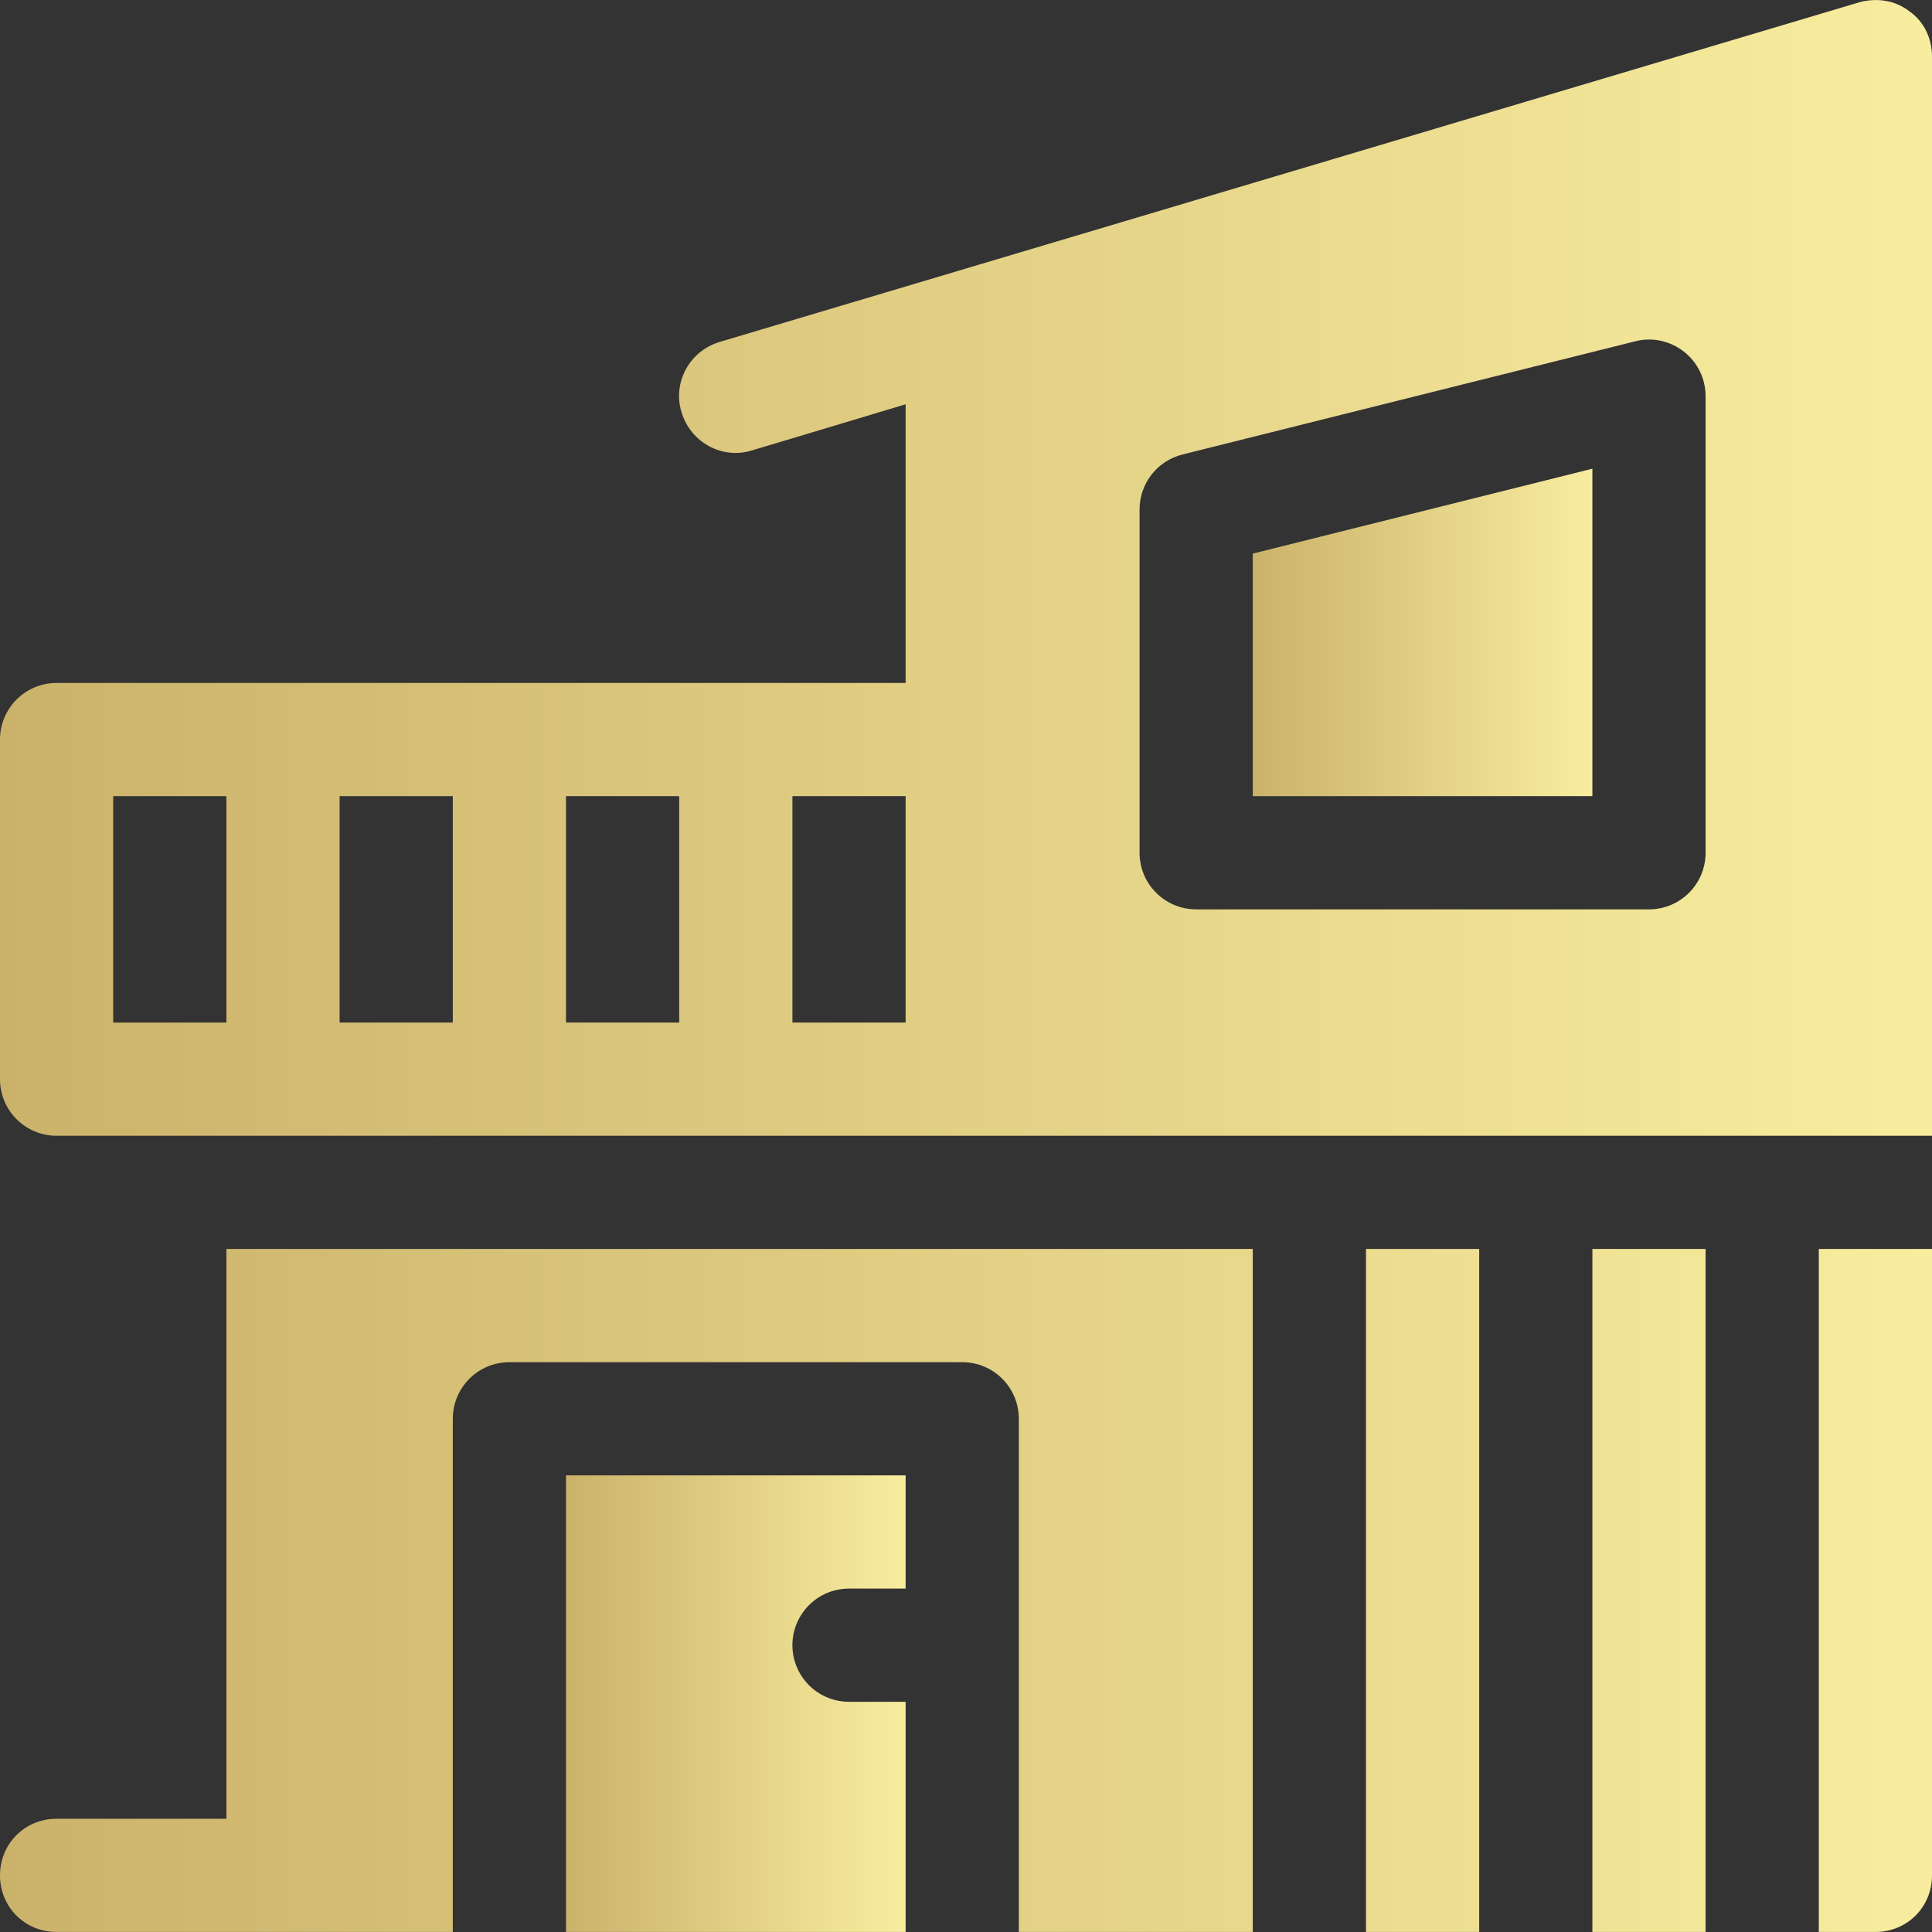
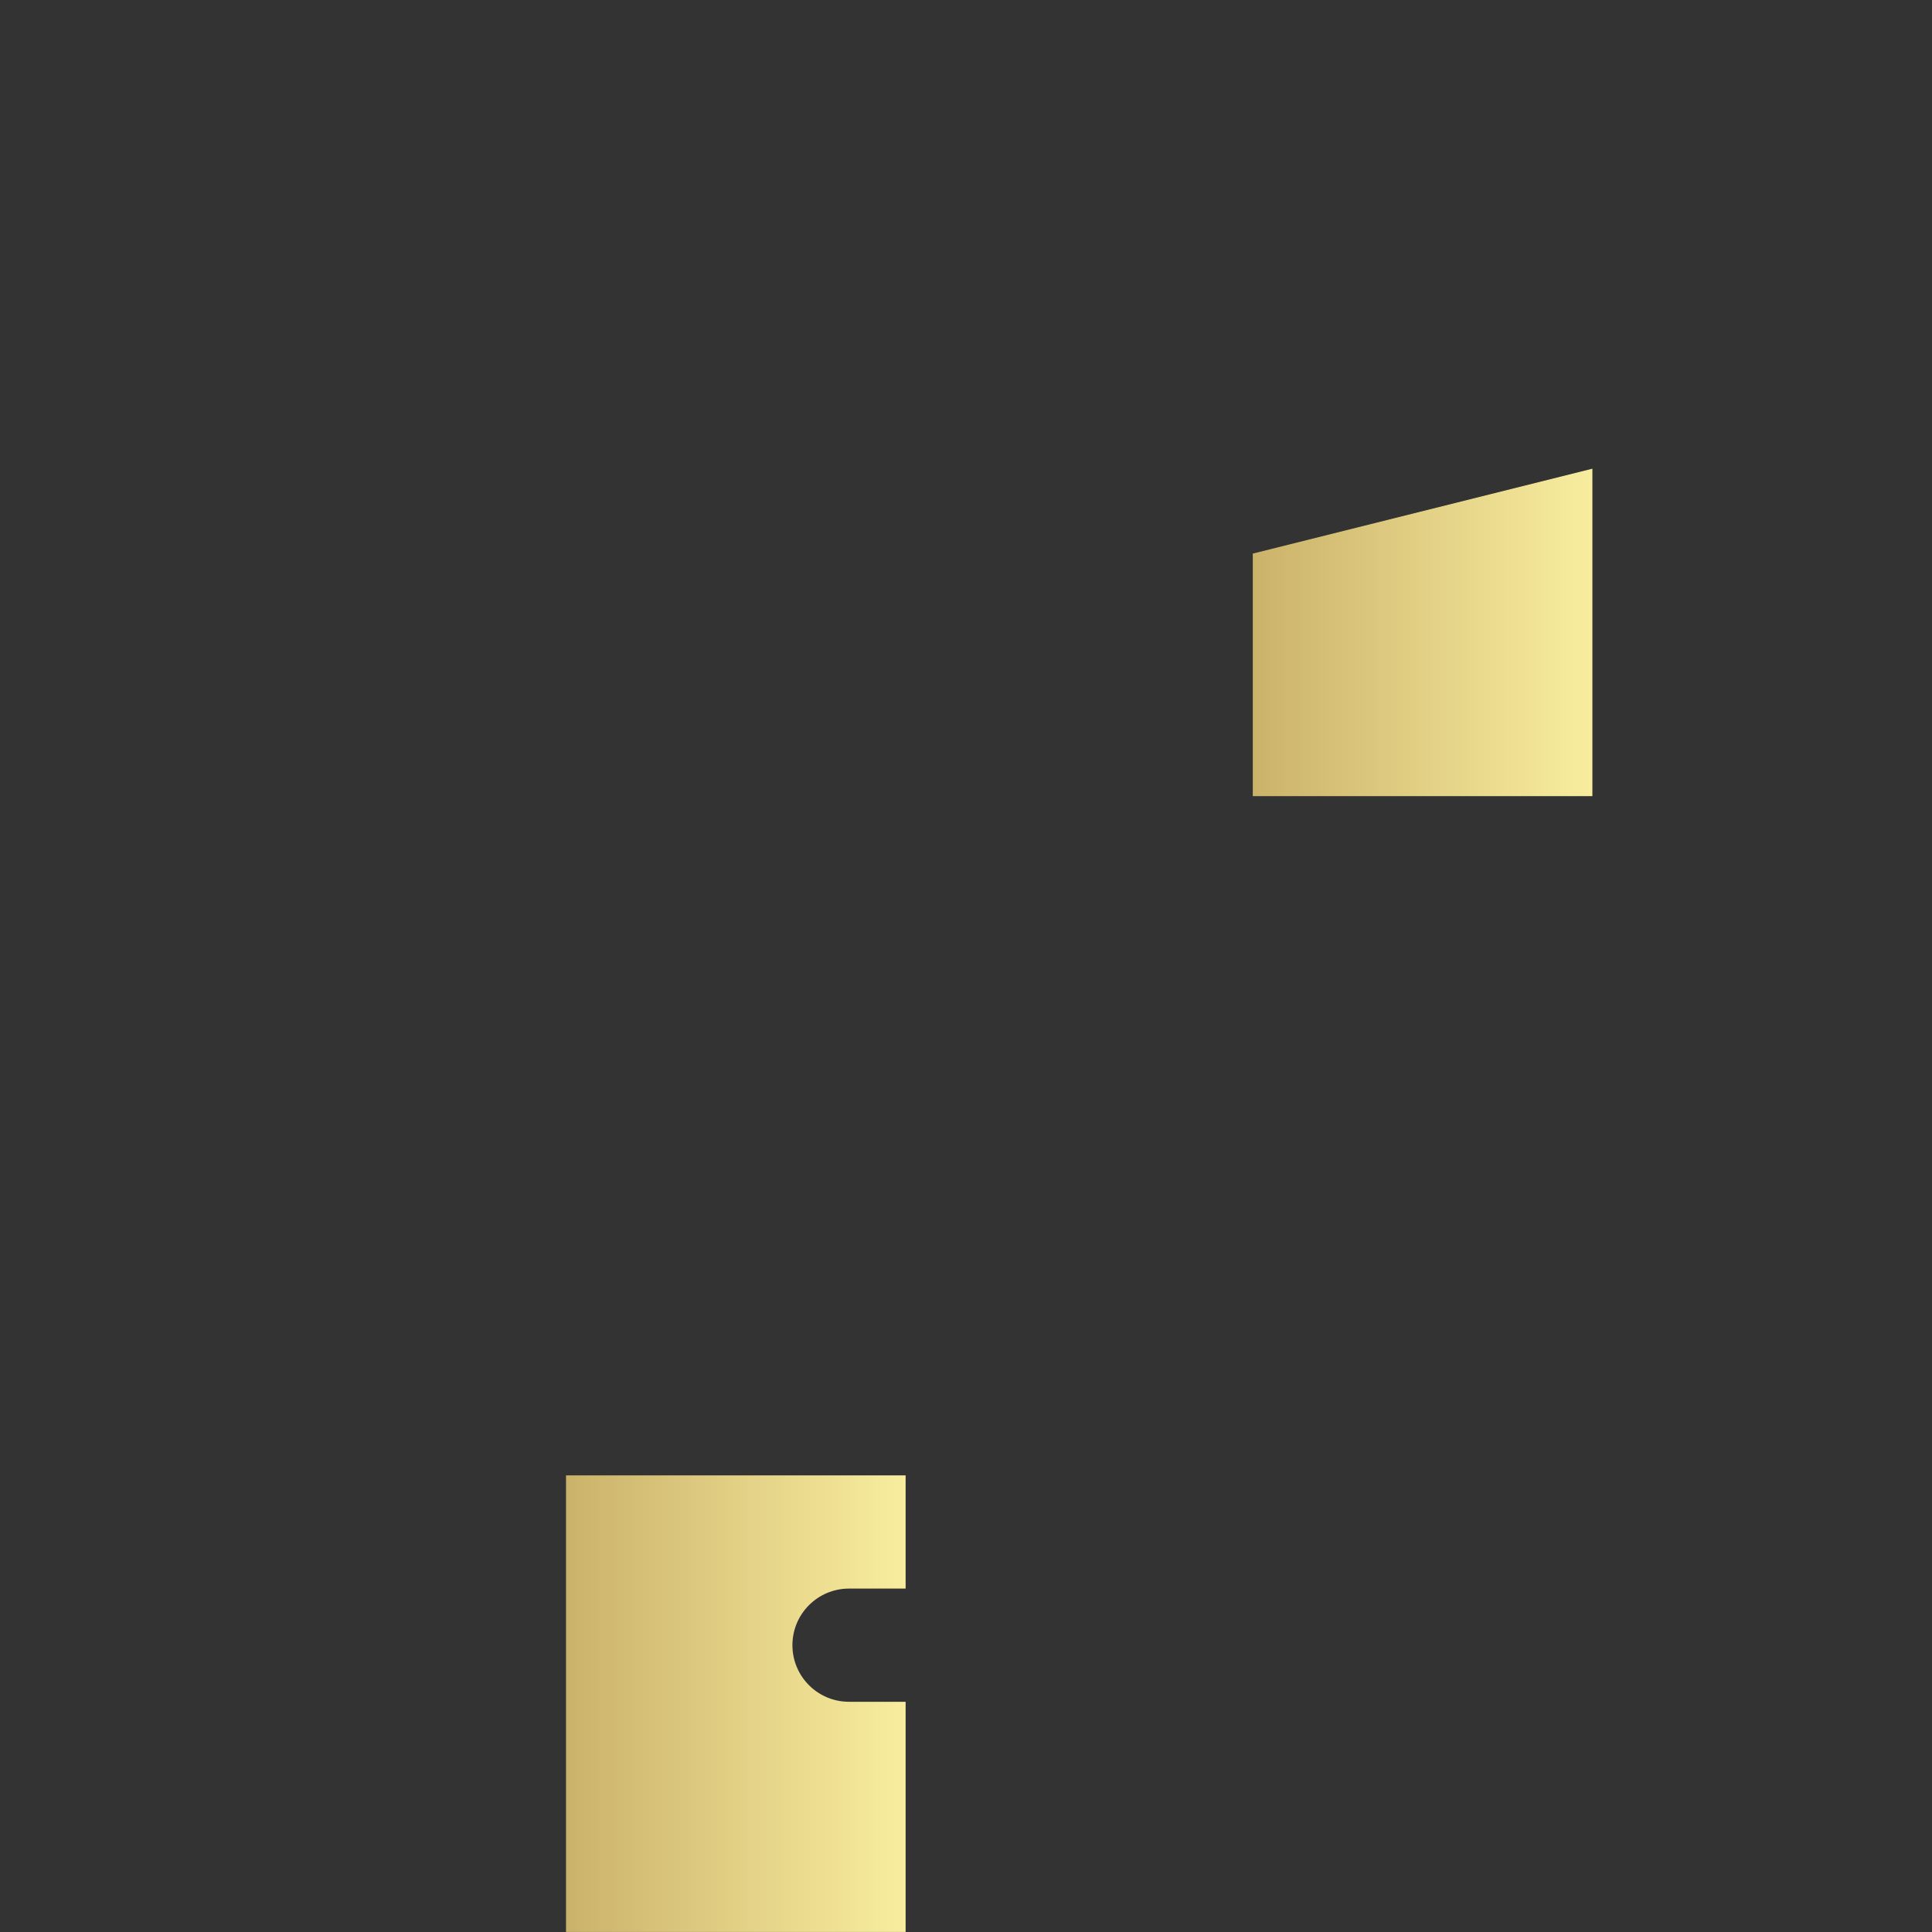
<svg xmlns="http://www.w3.org/2000/svg" width="512" height="512" viewBox="0 0 512 512" fill="none">
  <rect x="0" y="0" width="512" height="512" fill="#333333" stroke="none" />
  <g clip-path="url(#clip0_202_2)">
    <path d="M332 210.99H422V124.209L332 146.709V210.99Z" fill="url(#paint0_linear_202_2)" />
-     <path d="M492.8 0.589L190.8 90.589C182.701 92.99 178.201 101.39 180.601 109.191C183 117.29 191.401 121.79 199.201 119.39L240.001 107.142V180.991H15C6.709 180.991 0 187.7 0 195.991V285.991C0 294.282 6.709 300.991 15 300.991H512V14.991C512 10.19 509.9 5.691 506 2.99C502.099 -0.01 497.3 -0.611 492.8 0.589ZM60 270.99H30V210.99H60V270.99ZM120 270.99H90V210.99H120V270.99ZM180 270.99H150V210.99H180V270.99ZM240 270.99H210V210.99H240V270.99ZM452 225.99C452 234.281 445.291 240.99 437 240.99H317C308.709 240.99 302 234.281 302 225.99V134.99C302.001 131.645 303.12 128.396 305.18 125.76C307.239 123.125 310.121 121.253 313.367 120.444L433.367 90.444C437.805 89.287 442.566 90.312 446.228 93.169C448.026 94.571 449.48 96.364 450.48 98.412C451.48 100.461 451.999 102.71 451.999 104.99V225.99H452ZM362 330.99H392V511.99H362V330.99ZM422 330.99H452V511.99H422V330.99ZM60 481.99H15C6.599 481.99 0 488.589 0 496.99C0 505.389 6.599 511.99 15 511.99H120V375.99C120 367.699 126.709 360.99 135 360.99H255C263.291 360.99 270 367.699 270 375.99V511.99H332V330.99H60V481.99ZM482 511.99H497C505.401 511.99 512 505.389 512 496.99V330.99H482V511.99Z" fill="url(#paint1_linear_202_2)" />
-     <path d="M225 420.99H240V390.99H150V511.99H240V450.99H225C216.709 450.99 210 444.281 210 435.99C210 427.699 216.709 420.99 225 420.99Z" fill="url(#paint2_linear_202_2)" />
+     <path d="M225 420.99H240V390.99H150V511.99H240V450.99H225C216.709 450.99 210 444.281 210 435.99C210 427.699 216.709 420.99 225 420.99" fill="url(#paint2_linear_202_2)" />
  </g>
  <defs>
    <linearGradient id="paint0_linear_202_2" x1="332" y1="167.599" x2="422" y2="167.599" gradientUnits="userSpaceOnUse">
      <stop stop-color="#CBB26A" />
      <stop offset="0.062" stop-color="#CEB66D" />
      <stop offset="0.125" stop-color="#D1B971" />
      <stop offset="0.188" stop-color="#D3BD74" />
      <stop offset="0.25" stop-color="#D6C177" />
      <stop offset="0.312" stop-color="#D9C47B" />
      <stop offset="0.375" stop-color="#DCC87E" />
      <stop offset="0.438" stop-color="#DFCC81" />
      <stop offset="0.5" stop-color="#E2D085" />
      <stop offset="0.562" stop-color="#E4D388" />
      <stop offset="0.625" stop-color="#E7D78B" />
      <stop offset="0.688" stop-color="#EADB8E" />
      <stop offset="0.75" stop-color="#EDDE92" />
      <stop offset="0.812" stop-color="#F0E295" />
      <stop offset="0.875" stop-color="#F2E698" />
      <stop offset="0.938" stop-color="#F5E99C" />
      <stop offset="1" stop-color="#F8ED9F" />
    </linearGradient>
    <linearGradient id="paint1_linear_202_2" x1="0" y1="256" x2="512" y2="256" gradientUnits="userSpaceOnUse">
      <stop stop-color="#CBB26A" />
      <stop offset="0.062" stop-color="#CEB66D" />
      <stop offset="0.125" stop-color="#D1B971" />
      <stop offset="0.188" stop-color="#D3BD74" />
      <stop offset="0.25" stop-color="#D6C177" />
      <stop offset="0.312" stop-color="#D9C47B" />
      <stop offset="0.375" stop-color="#DCC87E" />
      <stop offset="0.438" stop-color="#DFCC81" />
      <stop offset="0.5" stop-color="#E2D085" />
      <stop offset="0.562" stop-color="#E4D388" />
      <stop offset="0.625" stop-color="#E7D78B" />
      <stop offset="0.688" stop-color="#EADB8E" />
      <stop offset="0.75" stop-color="#EDDE92" />
      <stop offset="0.812" stop-color="#F0E295" />
      <stop offset="0.875" stop-color="#F2E698" />
      <stop offset="0.938" stop-color="#F5E99C" />
      <stop offset="1" stop-color="#F8ED9F" />
    </linearGradient>
    <linearGradient id="paint2_linear_202_2" x1="150" y1="451.49" x2="240" y2="451.49" gradientUnits="userSpaceOnUse">
      <stop stop-color="#CBB26A" />
      <stop offset="0.062" stop-color="#CEB66D" />
      <stop offset="0.125" stop-color="#D1B971" />
      <stop offset="0.188" stop-color="#D3BD74" />
      <stop offset="0.25" stop-color="#D6C177" />
      <stop offset="0.312" stop-color="#D9C47B" />
      <stop offset="0.375" stop-color="#DCC87E" />
      <stop offset="0.438" stop-color="#DFCC81" />
      <stop offset="0.5" stop-color="#E2D085" />
      <stop offset="0.562" stop-color="#E4D388" />
      <stop offset="0.625" stop-color="#E7D78B" />
      <stop offset="0.688" stop-color="#EADB8E" />
      <stop offset="0.75" stop-color="#EDDE92" />
      <stop offset="0.812" stop-color="#F0E295" />
      <stop offset="0.875" stop-color="#F2E698" />
      <stop offset="0.938" stop-color="#F5E99C" />
      <stop offset="1" stop-color="#F8ED9F" />
    </linearGradient>
    <clipPath id="clip0_202_2">
      <rect width="512" height="512" fill="white" />
    </clipPath>
  </defs>
</svg>